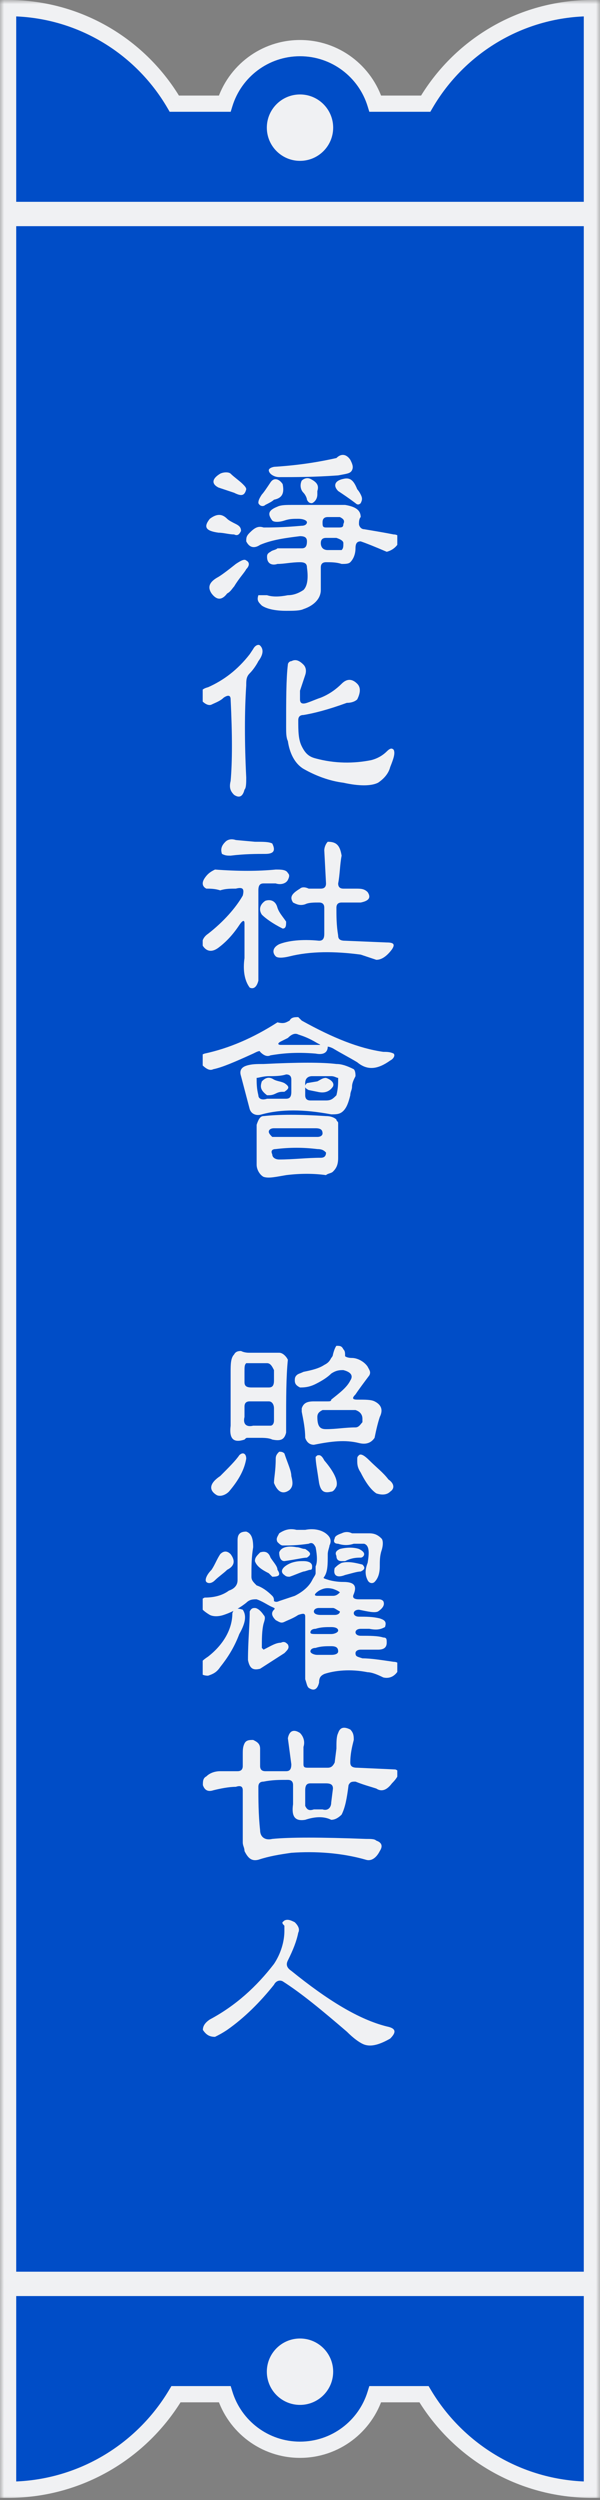
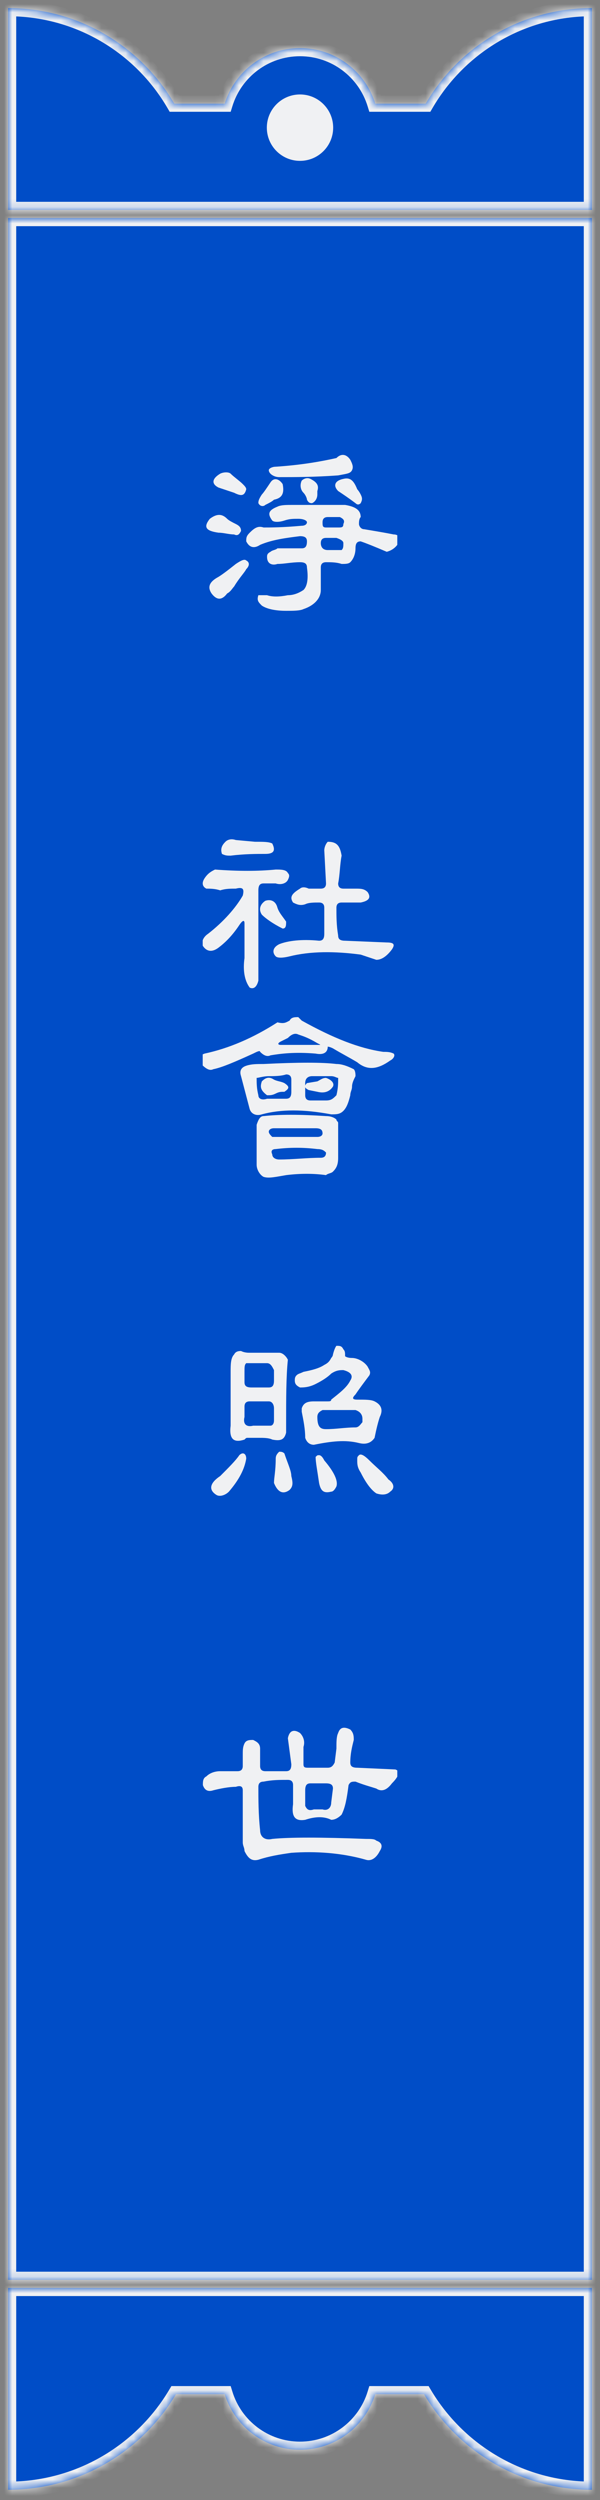
<svg xmlns="http://www.w3.org/2000/svg" width="74" height="308" viewBox="0 0 74 308" fill="none">
  <rect x="0" y="0" width="74" height="308" fill="#808080" stroke="none" />
  <mask id="path-1-outside-1_221_4787" maskUnits="userSpaceOnUse" x="0" y="0" width="74" height="308" fill="black">
-     <rect fill="white" width="74" height="308" />
    <path fill-rule="evenodd" clip-rule="evenodd" d="M1 1C9.745 1 17.384 5.73 21.5 12.772H27.714C28.939 8.808 32.633 5.928 37 5.928C41.367 5.928 45.061 8.808 46.287 12.772H52.5C56.616 5.73 64.255 1 73 1L73 12.772V25.863H1V25.546V12.772V1ZM73 26.863H1V280.863H73V26.863ZM52.292 294.954H46.286C45.061 298.918 41.367 301.798 37 301.798C32.633 301.798 28.939 298.918 27.713 294.954H21.707C17.505 302.003 9.804 306.726 1 306.726L1 294.954L1 281.863H73V294.954L73 306.726C64.196 306.726 56.495 302.003 52.292 294.954Z" />
  </mask>
  <path fill-rule="evenodd" clip-rule="evenodd" d="M1 1C9.745 1 17.384 5.73 21.5 12.772H27.714C28.939 8.808 32.633 5.928 37 5.928C41.367 5.928 45.061 8.808 46.287 12.772H52.5C56.616 5.73 64.255 1 73 1L73 12.772V25.863H1V25.546V12.772V1ZM73 26.863H1V280.863H73V26.863ZM52.292 294.954H46.286C45.061 298.918 41.367 301.798 37 301.798C32.633 301.798 28.939 298.918 27.713 294.954H21.707C17.505 302.003 9.804 306.726 1 306.726L1 294.954L1 281.863H73V294.954L73 306.726C64.196 306.726 56.495 302.003 52.292 294.954Z" fill="#004DC7" />
  <path d="M21.5 12.772L20.636 13.276L20.926 13.772H21.5V12.772ZM1 1V0H0V1H1ZM27.714 12.772V13.772H28.451L28.669 13.067L27.714 12.772ZM46.287 12.772L45.331 13.067L45.549 13.772H46.287V12.772ZM52.5 12.772V13.772H53.074L53.364 13.276L52.5 12.772ZM73 1L74 1L74 0H73V1ZM73 12.772H74V12.772L73 12.772ZM73 25.863V26.863H74V25.863H73ZM1 25.863H0V26.863H1V25.863ZM1 26.863V25.863H0V26.863H1ZM73 26.863H74V25.863H73V26.863ZM1 280.863H0V281.863H1V280.863ZM73 280.863V281.863H74V280.863H73ZM46.286 294.954V293.954H45.549L45.331 294.658L46.286 294.954ZM52.292 294.954L53.151 294.442L52.861 293.954H52.292V294.954ZM27.713 294.954L28.669 294.658L28.451 293.954H27.713V294.954ZM21.707 294.954V293.954H21.14L20.849 294.442L21.707 294.954ZM1 306.726H1.90735e-05L2.06828e-05 307.726H1V306.726ZM1 294.954H0H1ZM1 281.863V280.863H2.32458e-06L2.14577e-06 281.863H1ZM73 281.863H74V280.863H73V281.863ZM73 294.954H74H73ZM73 306.726V307.726H74V306.726H73ZM22.363 12.267C18.076 4.932 10.114 0 1 0V2C9.375 2 16.693 6.529 20.636 13.276L22.363 12.267ZM27.714 11.772H21.5V13.772H27.714V11.772ZM37 4.928C32.183 4.928 28.11 8.105 26.758 12.476L28.669 13.067C29.769 9.51 33.084 6.928 37 6.928V4.928ZM47.242 12.476C45.891 8.105 41.818 4.928 37 4.928V6.928C40.916 6.928 44.231 9.51 45.331 13.067L47.242 12.476ZM52.5 11.772H46.287V13.772H52.5V11.772ZM73 0C63.886 0 55.924 4.932 51.637 12.267L53.364 13.276C57.307 6.529 64.625 2 73 2V0ZM74 12.772L74 1L72 1L72 12.772L74 12.772ZM74 25.863V12.772H72V25.863H74ZM1 26.863H73V24.863H1V26.863ZM0 25.546V25.863H2V25.546H0ZM0 12.772V25.546H2V12.772H0ZM0 1V12.772H2V1H0ZM1 27.863H73V25.863H1V27.863ZM2 280.863V26.863H0V280.863H2ZM73 279.863H1V281.863H73V279.863ZM72 26.863V280.863H74V26.863H72ZM46.286 295.954H52.292V293.954H46.286V295.954ZM37 302.798C41.818 302.798 45.89 299.62 47.242 295.249L45.331 294.658C44.231 298.215 40.916 300.798 37 300.798V302.798ZM26.758 295.249C28.11 299.62 32.182 302.798 37 302.798V300.798C33.084 300.798 29.769 298.215 28.669 294.658L26.758 295.249ZM21.707 295.954H27.713V293.954H21.707V295.954ZM20.849 294.442C16.818 301.201 9.437 305.726 1 305.726V307.726C10.17 307.726 18.191 302.805 22.566 295.466L20.849 294.442ZM2 306.726L2 294.954H0L1.90735e-05 306.726H2ZM2.14577e-06 281.863L0 294.954H2L2 281.863H2.14577e-06ZM73 280.863H1V282.863H73V280.863ZM74 294.954V281.863H72V294.954H74ZM74 306.726L74 294.954H72L72 306.726H74ZM51.434 295.466C55.809 302.805 63.83 307.726 73 307.726V305.726C64.563 305.726 57.182 301.201 53.151 294.442L51.434 295.466Z" fill="#F0F1F3" mask="url(#path-1-outside-1_221_4787)" />
-   <circle cx="37" cy="292.182" r="4.091" fill="#F0F1F3" />
  <circle cx="37" cy="15.727" r="4.091" fill="#F0F1F3" />
  <g clip-path="url(#clip0_221_4787)">
    <path d="M25.877 63.914C26.733 63.273 27.374 63.273 28.016 63.914C28.23 64.128 28.658 64.342 29.086 64.556C29.513 64.77 29.727 64.984 29.727 65.412C29.513 65.84 29.299 66.053 28.872 65.84C28.23 65.84 27.588 65.626 26.947 65.626C25.449 65.412 25.021 64.984 25.877 63.914ZM29.086 69.476C29.727 69.048 30.155 68.834 30.369 69.048C30.797 69.262 30.797 69.69 30.369 70.118C30.155 70.546 29.513 71.187 28.872 72.257C28.658 72.471 28.444 72.898 28.016 73.112C27.374 73.968 26.733 73.968 26.091 73.112C25.663 72.471 25.663 71.829 26.733 71.187C27.16 70.973 28.016 70.332 29.086 69.476ZM27.16 58.353C27.588 58.139 28.23 58.139 28.444 58.353C28.872 58.781 29.513 59.209 29.941 59.636C30.155 59.85 30.369 60.064 30.369 60.278C30.155 61.134 29.727 61.134 28.872 60.706C28.23 60.492 27.588 60.278 26.947 60.064C26.091 59.636 26.091 58.995 27.16 58.353ZM34.219 62.417C34.647 62.203 35.289 62.203 36.144 62.203H42.562C43.845 62.417 44.487 62.845 44.487 63.7C44.273 63.914 44.273 64.342 44.273 64.556C44.273 64.77 44.487 65.198 44.914 65.198C46.198 65.412 47.481 65.626 48.551 65.84C48.979 65.84 49.193 66.053 49.406 66.267C49.193 67.123 48.551 67.765 47.695 67.979C46.198 67.337 45.128 66.909 44.487 66.695C44.059 66.695 43.845 66.909 43.845 67.551C43.845 68.192 43.631 68.834 43.203 69.262C42.989 69.476 42.562 69.476 42.134 69.476C41.492 69.262 40.85 69.262 40.209 69.262C39.781 69.262 39.567 69.476 39.567 69.904C39.567 70.759 39.567 71.829 39.567 72.684C39.567 73.754 38.711 74.61 37.428 75.037C37 75.251 36.144 75.251 35.289 75.251C34.005 75.251 32.936 75.037 32.294 74.61C31.866 74.182 31.652 73.968 31.866 73.326C31.866 73.326 32.294 73.326 32.936 73.326C33.578 73.54 34.433 73.54 35.503 73.326C36.144 73.326 36.786 73.112 37.428 72.684C37.856 72.257 38.069 71.401 37.856 69.904C37.856 69.476 37.642 69.262 37 69.262C35.931 69.262 35.075 69.476 34.219 69.476C33.578 69.69 32.936 69.476 32.936 68.62C32.936 68.406 32.936 68.192 33.364 67.979C33.578 67.765 34.005 67.765 34.219 67.551H37.214C37.642 67.551 37.856 67.337 37.856 66.695C37.856 66.267 37.642 66.053 37 66.053C35.289 66.267 33.578 66.481 32.08 67.123C31.439 67.551 30.797 67.551 30.369 66.695C30.369 66.267 30.369 66.053 30.797 65.626C31.439 64.984 31.866 64.77 32.508 64.984C33.364 64.984 34.861 64.984 37.214 64.77C37.642 64.77 37.856 64.556 37.856 64.342C37.856 64.128 37.428 63.914 36.786 63.914C36.144 63.914 35.717 63.914 35.075 64.128C34.433 64.342 33.791 64.342 33.578 64.128C32.936 63.273 33.15 62.845 34.219 62.417ZM33.364 59.422C33.791 58.781 34.433 58.995 34.861 59.636C35.075 60.706 34.861 61.348 33.791 61.562C33.578 61.775 33.15 61.989 32.722 62.203C32.508 62.417 32.08 62.417 31.866 61.989C31.866 61.775 31.866 61.562 32.294 60.92C32.508 60.706 32.936 60.064 33.364 59.422ZM41.492 56.428C42.134 55.786 42.775 56 43.203 56.642C43.417 57.069 43.631 57.497 43.417 57.925C43.203 58.353 42.775 58.353 41.706 58.567C38.711 58.781 36.358 58.781 34.433 58.781C33.791 58.781 33.15 58.353 33.15 57.925C33.15 57.711 33.578 57.497 34.005 57.497C37.214 57.283 39.567 56.856 41.492 56.428ZM37.214 59.209C37.428 58.995 37.856 58.781 38.283 58.995C39.139 59.422 39.353 59.85 39.139 60.492C39.139 60.706 39.139 60.92 39.139 60.92C39.139 61.348 38.925 61.775 38.497 61.989C38.283 61.989 38.069 61.989 37.856 61.562C37.856 61.348 37.642 60.92 37.428 60.706C37 60.278 37 59.636 37.214 59.209ZM41.492 66.267C41.064 66.267 40.636 66.267 40.209 66.267C39.781 66.267 39.567 66.481 39.567 66.909C39.567 67.337 39.781 67.765 40.422 67.765C41.064 67.765 41.492 67.765 42.134 67.765C42.348 67.551 42.348 67.337 42.348 66.909C42.348 66.695 42.134 66.481 41.492 66.267ZM40.422 63.7C39.995 63.7 39.781 63.914 39.781 64.342C39.781 64.77 39.781 64.984 40.209 64.984C40.636 64.984 41.278 64.984 41.706 64.984C42.134 64.984 42.348 64.984 42.348 64.556C42.562 64.128 42.348 63.914 41.92 63.7C41.278 63.7 40.85 63.7 40.422 63.7ZM42.348 58.995C43.203 58.781 43.631 59.209 44.059 60.278C44.059 60.278 44.273 60.492 44.487 60.92C44.7 61.348 44.7 61.562 44.487 61.989C44.273 62.203 44.059 62.203 43.845 61.989C42.989 61.348 42.348 60.92 41.706 60.492C41.064 59.85 41.278 59.209 42.348 58.995Z" fill="#F0F1F3" />
-     <path d="M31.225 79.957C31.439 79.529 31.866 79.316 32.08 79.529C32.508 79.957 32.508 80.599 31.866 81.454C31.652 81.882 31.225 82.524 30.797 82.952C30.369 83.38 30.369 83.808 30.369 84.449C30.155 87.658 30.155 91.508 30.369 95.786C30.369 96.428 30.369 97.07 30.155 97.283C29.941 98.139 29.513 98.353 28.872 97.925C28.444 97.497 28.23 97.07 28.444 96.214C28.658 93.861 28.658 90.439 28.444 86.16C28.444 85.733 28.23 85.519 27.588 85.947C27.16 86.374 26.519 86.588 26.091 86.802C25.663 87.016 25.021 86.588 24.594 85.947C24.594 85.305 24.808 84.877 25.663 84.663C27.588 83.808 29.299 82.524 30.797 80.599L31.225 79.957ZM35.931 81.454C36.358 81.241 36.786 81.241 37.428 81.882C37.642 82.096 37.856 82.524 37.642 83.166C37.428 83.808 37.214 84.449 37 85.091C37 85.305 37 85.733 37 86.16C37 86.588 37.214 86.802 37.856 86.588C38.497 86.374 38.925 86.16 39.567 85.947C40.636 85.519 41.492 84.877 42.134 84.235C42.775 83.594 43.417 83.594 44.059 84.235C44.487 84.663 44.487 85.305 44.059 86.16C43.845 86.374 43.417 86.588 42.775 86.588C40.422 87.444 38.711 87.872 37.428 88.086C37 88.086 36.786 88.299 36.786 88.727C36.786 90.011 36.786 91.08 37.214 91.936C37.642 92.791 38.069 93.219 38.925 93.433C41.278 94.075 43.631 94.075 45.77 93.647C46.626 93.433 47.267 93.005 47.695 92.578C48.123 92.15 48.337 92.15 48.551 92.364C48.765 92.791 48.551 93.433 48.123 94.503C47.909 95.358 47.267 96 46.626 96.428C45.77 96.856 44.273 96.856 42.348 96.428C40.636 96.214 38.925 95.572 37.428 94.717C36.358 94.075 35.717 92.791 35.503 91.294C35.289 90.866 35.289 90.225 35.289 89.583C35.289 86.374 35.289 83.594 35.503 81.882C35.503 81.668 35.717 81.454 35.931 81.454Z" fill="#F0F1F3" />
    <path d="M34.005 107.123C34.647 107.123 35.289 107.123 35.503 107.551C35.717 107.765 35.717 107.979 35.503 108.406C35.289 108.834 34.647 109.048 34.005 108.834H32.508C32.08 108.834 31.866 109.048 31.866 109.69C31.866 111.401 31.866 114.61 31.866 119.529C31.866 119.957 31.866 120.385 31.866 120.813C31.652 121.668 31.225 121.882 30.797 121.668C30.155 120.813 29.941 119.529 30.155 118.032V113.754C30.155 113.326 29.941 113.326 29.513 113.968C28.658 115.251 27.802 116.107 26.947 116.749C26.091 117.39 25.449 117.176 25.021 116.535C24.808 116.107 25.021 115.465 25.663 115.037C27.588 113.54 29.085 111.829 29.941 110.332C30.155 109.476 29.941 109.262 29.085 109.476C28.444 109.476 27.802 109.476 27.16 109.69C26.519 109.476 25.877 109.476 25.449 109.476C25.021 109.262 24.808 108.834 25.235 108.193C25.663 107.551 26.091 107.337 26.519 107.123C29.299 107.337 31.866 107.337 34.005 107.123ZM27.802 103.701C28.016 103.487 28.444 103.273 29.085 103.487L31.439 103.701C32.508 103.701 33.15 103.701 33.578 103.914C34.005 104.77 33.791 105.198 32.722 105.198C31.652 105.198 30.155 105.198 28.444 105.412C28.016 105.412 27.802 105.412 27.374 105.198C27.16 104.556 27.374 104.128 27.802 103.701ZM32.722 110.973C33.364 110.759 34.005 110.973 34.219 111.829C34.433 112.471 34.861 112.898 35.289 113.54C35.289 113.968 35.289 114.396 34.861 114.396C33.578 113.754 32.722 113.112 32.294 112.684C31.866 112.043 32.08 111.401 32.722 110.973ZM40.422 103.701C41.492 103.701 41.92 104.128 42.134 105.412C41.92 106.481 41.92 107.765 41.706 108.834C41.706 109.262 41.92 109.476 42.348 109.476H43.845C44.487 109.476 44.914 109.476 45.342 109.904C45.77 110.545 45.556 110.973 44.487 111.187C43.631 111.187 42.989 111.187 42.134 111.187C41.706 111.187 41.492 111.401 41.492 111.829C41.492 112.898 41.492 113.968 41.706 115.251C41.706 115.679 41.92 115.893 42.562 115.893L47.695 116.107C48.551 116.107 48.765 116.321 48.337 116.963C47.695 117.818 47.053 118.246 46.412 118.246C45.77 118.032 45.128 117.818 44.487 117.604C41.278 117.176 38.283 117.176 35.717 117.818C34.861 118.032 34.219 118.032 34.005 117.818C33.578 117.39 33.578 116.749 34.433 116.321C35.503 115.893 37.214 115.679 39.353 115.893C39.781 115.893 39.995 115.679 39.995 115.037V111.829C39.995 111.401 39.781 111.187 39.353 111.187C38.711 111.187 38.069 111.187 37.642 111.401C37 111.615 36.572 111.401 36.144 111.187C35.717 110.545 35.931 110.118 37 109.476C37.214 109.262 37.642 109.262 38.069 109.476C38.497 109.476 38.925 109.476 39.567 109.476C39.995 109.476 40.209 109.262 40.209 108.834L39.995 104.77C39.995 104.342 40.209 103.914 40.422 103.701Z" fill="#F0F1F3" />
    <path d="M35.717 125.733C35.931 125.305 36.358 125.305 36.786 125.305C36.786 125.305 37 125.519 37.214 125.733C41.064 127.872 44.273 129.155 47.267 129.583C47.695 129.583 48.123 129.583 48.551 129.797C48.765 130.011 48.551 130.438 48.123 130.652C46.626 131.722 45.342 131.936 44.059 130.866C42.989 130.225 42.134 129.797 41.064 129.155C40.636 128.941 40.422 128.941 40.422 128.941C40.422 129.583 39.995 130.011 38.925 129.797C36.358 129.583 34.647 129.797 33.364 130.011C32.936 130.225 32.508 130.011 32.08 129.583C32.08 129.369 31.652 129.583 31.225 129.797C28.872 130.866 27.374 131.508 26.305 131.722C25.877 131.936 25.449 131.722 24.808 131.08C24.38 130.438 24.594 130.011 25.235 129.797C28.23 129.155 31.225 127.872 34.219 125.947C35.075 126.16 35.289 125.947 35.717 125.733ZM32.508 131.08C36.786 130.866 39.781 130.866 41.492 131.08C42.134 131.08 42.775 131.294 43.631 131.722C43.845 131.936 43.845 132.364 43.845 132.578C43.631 133.005 43.417 133.433 43.417 133.861C43.417 134.289 43.203 134.503 43.203 134.93C42.989 135.786 42.775 136.428 42.348 136.856C41.92 137.283 41.492 137.283 40.85 137.283C37.428 136.642 34.647 136.642 32.294 137.283C31.652 137.497 31.011 137.283 30.797 136.642L29.727 132.578C29.513 131.936 29.727 131.508 30.369 131.294C31.011 131.08 31.652 131.08 32.508 131.08ZM32.508 137.497C34.433 137.283 37 137.283 40.209 137.497C40.85 137.497 41.278 137.711 41.492 137.925C41.492 138.139 41.706 138.139 41.706 138.353C41.706 138.995 41.706 139.422 41.706 140.278C41.706 141.134 41.706 141.775 41.706 142.631C41.706 143.487 41.492 143.914 41.064 144.342C40.85 144.556 40.422 144.556 40.209 144.77C38.711 144.556 37 144.556 35.289 144.77C34.005 144.984 33.15 145.198 32.508 144.984C32.08 144.77 31.652 144.128 31.652 143.487C31.652 141.134 31.652 139.422 31.652 138.567C31.866 137.925 32.08 137.497 32.508 137.497ZM33.15 132.578C32.508 132.578 31.866 132.791 31.652 132.791C31.652 133.433 31.652 134.075 31.866 134.93C31.866 135.358 32.294 135.572 32.936 135.358C33.791 135.358 34.433 135.358 35.289 135.358C35.717 135.358 35.931 135.144 35.931 134.503C35.931 134.075 35.931 133.433 35.931 133.005C35.931 132.578 35.717 132.364 35.289 132.364C34.647 132.578 33.791 132.578 33.15 132.578ZM32.294 133.219C32.722 132.791 33.15 132.578 33.791 133.005C34.219 133.219 34.647 133.219 35.075 133.433C35.717 133.861 35.717 134.075 35.075 134.503C34.647 134.503 34.433 134.503 34.005 134.717C33.578 134.93 33.364 134.93 32.936 134.93C32.08 134.289 32.08 133.861 32.294 133.219ZM38.925 138.995C36.572 138.995 34.861 138.995 33.791 138.995C33.364 138.995 33.15 139.209 33.15 139.422C33.15 139.636 33.364 139.85 33.578 140.064C35.931 140.064 37.642 140.064 39.139 140.064C39.567 140.064 39.781 139.85 39.781 139.636C39.781 139.209 39.567 138.995 38.925 138.995ZM39.139 141.561C37.428 141.348 35.717 141.348 34.005 141.561C33.578 141.561 33.364 141.775 33.578 142.203C33.578 142.631 34.005 142.845 34.433 142.845C36.144 142.845 37.856 142.631 39.567 142.631C39.995 142.631 40.209 142.417 40.209 141.989C39.995 141.775 39.781 141.561 39.139 141.561ZM36.786 127.444C36.358 127.23 35.931 127.444 35.503 127.872L34.647 128.299C34.219 128.513 34.219 128.727 34.647 128.727C36.786 128.727 38.283 128.727 39.353 128.727C39.567 128.727 39.567 128.727 39.139 128.513C38.069 127.872 37.428 127.658 36.786 127.444ZM40.85 132.578H40.422H38.497C38.069 132.578 37.642 132.791 37.642 133.433C37.642 133.861 37.642 134.289 37.642 134.93C37.642 135.358 37.856 135.572 38.283 135.572C38.925 135.572 39.567 135.572 40.209 135.572C40.85 135.572 41.064 135.358 41.492 134.93C41.706 134.075 41.706 133.433 41.706 132.791C41.492 132.791 41.278 132.578 40.85 132.578ZM39.139 133.219C39.567 133.005 39.781 132.791 40.209 132.791C40.85 133.005 41.278 133.433 41.064 133.861C40.636 134.503 39.995 134.717 39.139 134.503L38.069 134.289C37.642 134.075 37.428 133.861 37.856 133.433L39.139 133.219Z" fill="#F0F1F3" />
    <path d="M29.513 179.273C29.941 178.845 30.369 179.059 30.369 179.701C30.155 180.984 29.513 182.267 28.23 183.765C27.802 184.193 27.16 184.406 26.733 184.193C25.663 183.551 25.877 182.695 27.16 181.84C28.23 180.77 29.085 179.914 29.513 179.273ZM28.872 166.866C29.085 166.438 29.513 166.438 29.727 166.438C30.155 166.652 30.583 166.652 30.797 166.652C32.294 166.652 33.578 166.652 34.433 166.652C34.861 166.652 35.289 167.08 35.503 167.508C35.289 169.647 35.289 172.214 35.289 175.422V176.492C35.075 177.348 34.647 177.561 33.578 177.348C33.15 177.134 32.508 177.134 31.866 177.134C31.439 177.134 31.011 177.134 30.583 177.134C30.369 177.134 30.369 177.134 30.155 177.348C28.872 177.775 28.23 177.348 28.444 175.636V169.005C28.444 168.15 28.444 167.294 28.872 166.866ZM33.15 172.642C32.294 172.642 31.439 172.642 30.797 172.642C30.369 172.642 30.155 172.856 30.155 173.283V174.567C29.941 175.422 30.369 175.85 31.225 175.636C31.866 175.636 32.722 175.636 33.364 175.636C33.578 175.636 33.791 175.422 33.791 174.995V173.497C33.791 173.07 33.578 172.642 33.15 172.642ZM33.791 168.791C33.578 168.364 33.364 167.936 32.936 167.936C32.08 167.936 31.225 167.936 30.369 167.936C30.155 168.15 30.155 168.364 30.155 169.005V170.289C30.155 170.717 30.369 170.93 31.011 170.93H33.15C33.578 170.93 33.791 170.717 33.791 170.075V168.791ZM34.005 179.701C34.005 179.273 34.219 179.059 34.433 178.845C34.647 178.845 34.861 178.845 35.075 179.059C35.503 180.342 35.93 181.198 35.93 181.84C36.144 182.695 36.144 183.123 35.717 183.551C34.861 184.193 34.219 183.765 33.791 182.695C33.791 182.053 34.005 181.198 34.005 179.701ZM41.492 165.797C41.92 165.797 42.134 165.797 42.348 166.225C42.562 166.438 42.562 166.652 42.562 167.08C42.562 167.08 42.775 167.294 43.417 167.294C44.059 167.294 44.914 167.722 45.342 168.364C45.556 168.791 45.77 169.005 45.556 169.433C44.914 170.289 44.273 171.144 43.845 171.786C43.417 172.214 43.417 172.428 44.059 172.428C45.128 172.428 45.77 172.428 46.198 172.642C47.053 173.07 47.267 173.711 46.84 174.567C46.626 175.209 46.412 176.064 46.198 177.134C45.77 177.775 45.128 177.989 44.273 177.775C42.562 177.348 40.85 177.561 38.711 177.989C38.283 177.989 37.856 177.775 37.642 177.134C37.642 176.064 37.428 174.995 37.214 173.925C37.214 173.711 37.214 173.497 37.214 173.497C37.428 172.856 37.856 172.642 38.711 172.642H40.422C40.636 172.642 40.85 172.642 40.85 172.428C41.92 171.572 42.775 170.93 43.203 170.075C43.631 169.433 43.203 169.005 42.348 168.791C41.92 168.791 41.492 168.791 40.85 169.219C40.422 169.647 39.781 170.075 38.925 170.503C38.069 170.93 37.428 170.93 37 170.93C36.572 170.717 36.358 170.503 36.358 170.075C36.358 169.861 36.358 169.647 36.572 169.433C36.786 169.219 37 169.219 37.428 169.005C38.497 168.791 39.353 168.578 39.995 168.15C40.422 167.936 40.636 167.722 40.85 167.294C41.064 167.08 41.064 166.866 41.064 166.866C41.278 166.011 41.492 165.797 41.492 165.797ZM38.925 179.487C39.139 179.273 39.139 179.273 39.353 179.273C39.567 179.273 39.781 179.487 39.995 179.914C41.278 181.412 41.706 182.481 41.492 183.123C41.278 183.551 41.064 183.765 40.85 183.765C39.995 183.979 39.567 183.765 39.353 182.695C39.139 181.198 38.925 180.128 38.925 179.487ZM43.845 173.711C42.348 173.711 40.85 173.711 39.781 173.711C39.353 173.925 39.139 174.139 39.139 174.567C39.139 175.85 39.567 176.064 40.209 176.064C41.492 176.064 42.562 175.85 43.845 175.85C44.273 175.85 44.487 175.422 44.7 175.209C44.7 175.209 44.7 174.995 44.7 174.781C44.7 174.353 44.487 173.925 43.845 173.711ZM44.273 179.273C44.487 179.059 44.914 179.273 45.556 179.914C46.412 180.77 47.267 181.412 47.909 182.267C48.551 182.695 48.765 183.337 48.123 183.765C47.695 184.193 47.053 184.193 46.412 183.979C45.77 183.551 45.128 182.695 44.487 181.412C44.059 180.77 44.059 180.342 44.059 179.914C44.059 179.487 44.059 179.487 44.273 179.273Z" fill="#F0F1F3" />
-     <path d="M34.433 188.898C35.075 188.471 35.717 188.257 36.572 188.471C37 188.471 37.214 188.471 37.642 188.471C38.711 188.257 39.781 188.471 40.422 189.112C40.85 189.54 40.85 189.968 40.636 190.396C40.636 190.61 40.422 191.037 40.422 191.465C40.422 192.749 40.422 193.604 39.995 194.246C39.781 194.46 39.995 194.46 40.636 194.674C41.492 194.888 42.134 194.888 42.348 194.888C43.631 194.888 44.059 195.316 43.631 196.385C43.417 196.813 43.631 197.027 44.273 197.027C45.128 197.027 45.77 197.027 46.626 197.027C46.84 197.027 47.053 197.027 47.267 197.241C47.481 197.668 47.267 198.096 46.626 198.524C46.198 198.738 45.342 198.524 44.273 198.31C43.845 198.31 43.631 198.524 43.631 198.738C43.631 198.952 43.845 199.166 44.273 199.166C45.128 199.166 45.984 199.166 46.84 199.38C47.481 199.594 47.695 199.808 47.481 200.449C47.053 200.663 46.626 200.877 45.556 200.663H44.487C44.059 200.663 43.845 200.877 43.845 201.091C43.845 201.305 44.059 201.519 44.487 201.519C45.556 201.519 46.626 201.519 47.267 201.733C47.695 201.733 47.695 201.947 47.695 202.374C47.695 203.016 47.267 203.23 46.626 203.23H44.487C44.059 203.23 43.845 203.444 43.845 203.658C43.845 204.086 44.059 204.086 44.7 204.299C45.77 204.299 47.053 204.513 48.551 204.727C48.979 204.727 49.193 204.941 49.406 205.155C48.979 206.439 48.123 206.866 47.267 206.652C46.412 206.225 45.77 206.011 45.342 206.011C43.203 205.583 41.278 205.797 39.995 206.225C39.567 206.439 39.353 206.652 39.353 207.294C39.139 208.15 38.711 208.364 38.069 207.936C37.856 207.722 37.856 207.508 37.642 206.866C37.642 204.299 37.642 201.733 37.642 199.166C37.642 198.738 37.428 198.738 36.786 198.952C36.144 199.38 35.503 199.594 35.075 199.808C34.647 200.021 34.433 199.808 34.005 199.594C33.578 199.166 33.364 198.738 33.791 198.31C34.005 198.096 33.791 198.096 33.364 197.882C32.936 197.668 32.294 197.241 31.652 197.027C31.225 197.027 30.797 197.027 30.369 197.455C29.299 198.31 28.23 198.738 27.588 198.952C26.947 199.166 26.305 199.166 25.877 198.952C24.808 198.31 24.594 197.882 24.594 197.455C24.594 197.241 24.808 197.027 25.235 196.813C26.305 196.813 27.374 196.599 28.23 195.957C28.872 195.743 29.299 195.316 29.299 194.674V193.604V189.754C29.299 189.112 29.513 188.685 30.369 188.685C31.011 188.898 31.225 189.54 31.225 190.61C31.011 191.893 31.011 192.963 31.011 194.246C31.011 194.674 31.225 194.888 31.652 195.316C32.294 195.529 32.936 195.957 33.578 196.599C33.791 196.813 33.791 197.027 33.791 197.241C33.791 197.241 34.005 197.455 34.433 197.241C35.075 197.027 35.717 196.813 36.358 196.599C37.214 196.171 38.069 195.529 38.497 194.674C38.711 194.246 38.925 194.032 38.925 193.818C38.925 193.604 38.925 193.39 38.925 192.963C39.139 192.535 39.139 191.679 38.925 190.61C38.711 190.182 38.497 189.968 38.069 190.182C36.572 190.396 35.717 190.396 34.861 190.396C34.647 190.396 34.433 190.182 34.219 189.968C34.005 189.54 34.219 189.326 34.433 188.898ZM28.658 198.738C28.872 198.096 29.299 198.096 29.941 198.31C30.369 198.952 30.369 199.808 29.513 201.305C28.872 203.016 28.016 204.299 27.16 205.369C26.733 206.011 26.305 206.225 25.663 206.439C24.808 206.439 24.38 206.011 24.594 205.155C24.808 204.727 25.021 204.513 25.663 204.086C27.588 202.588 28.658 200.663 28.658 198.738ZM27.16 191.465C27.588 191.037 28.016 191.037 28.444 191.465C29.086 192.321 28.872 192.963 28.016 193.39C27.588 193.818 26.947 194.246 26.519 194.674C26.091 195.102 25.663 195.102 25.449 194.888C25.235 194.674 25.449 194.032 26.091 193.39C26.519 192.749 26.733 192.107 27.16 191.465ZM30.797 198.524C31.011 198.096 31.225 198.096 31.439 198.096C31.652 198.096 32.08 198.31 32.508 198.952C32.722 199.166 32.722 199.38 32.508 200.021C32.294 200.877 32.294 201.947 32.294 203.016L32.508 203.23C33.364 202.802 34.005 202.374 34.647 202.374C35.075 202.16 35.289 202.374 35.503 202.588C35.717 203.016 35.503 203.23 35.075 203.658L32.08 205.583C31.225 205.797 30.797 205.583 30.583 204.513C30.583 202.16 30.797 200.235 30.797 198.524ZM32.08 191.251C32.722 191.037 33.15 191.251 33.364 191.893C33.791 192.535 34.219 192.963 34.219 193.39C34.647 194.032 34.433 194.246 33.578 194.246L33.15 193.818C32.294 193.39 31.652 192.963 31.439 192.321C31.439 191.893 31.652 191.679 32.08 191.251ZM34.433 191.251C34.647 190.61 35.503 190.396 36.572 190.61C37 190.61 37.214 190.824 37.642 190.824C38.283 191.251 38.497 191.465 37.856 191.893C37.428 191.893 36.572 192.107 35.075 192.321C34.647 192.321 34.433 191.893 34.433 191.251ZM35.931 192.535C36.572 192.321 37 192.321 37.428 192.321C38.069 192.321 38.497 192.535 38.497 192.963C38.497 193.176 38.497 193.39 38.283 193.39C38.069 193.39 37.642 193.604 37.428 193.604C36.786 193.818 36.358 194.032 35.717 194.246C35.503 194.246 35.289 194.246 35.075 194.032C34.433 193.604 34.861 192.963 35.931 192.535ZM40.85 200.449C40.209 200.449 39.567 200.449 38.925 200.663C38.497 200.663 38.283 200.877 38.283 201.091C38.283 201.305 38.497 201.305 39.139 201.305C39.781 201.305 40.209 201.305 40.85 201.305C41.278 201.305 41.706 201.091 41.706 200.877C41.706 200.663 41.492 200.449 40.85 200.449ZM40.85 202.802C40.209 202.802 39.567 202.802 38.925 203.016C38.497 203.016 38.283 203.23 38.283 203.444C38.283 203.658 38.711 203.872 39.139 203.872C39.781 203.872 40.209 203.872 40.85 203.872C41.492 203.872 41.706 203.658 41.706 203.444C41.706 203.016 41.492 202.802 40.85 202.802ZM41.064 198.096C40.422 198.096 39.995 198.096 39.353 198.096C38.925 198.096 38.711 198.31 38.711 198.524C38.711 198.738 38.925 198.952 39.567 198.952C39.995 198.952 40.636 198.952 41.278 198.952C41.706 198.952 41.92 198.738 41.92 198.524C41.492 198.31 41.278 198.096 41.064 198.096ZM41.064 195.743C40.209 195.529 39.781 195.743 39.353 195.957C38.711 196.385 38.711 196.599 39.139 196.599C39.781 196.599 40.422 196.599 41.064 196.599C41.492 196.599 41.706 196.385 41.92 196.171C41.92 196.171 41.706 195.957 41.064 195.743ZM42.134 188.898C42.562 188.685 42.989 188.685 43.417 188.898C44.059 188.898 44.914 188.898 45.556 188.898C46.198 188.898 46.626 189.112 47.053 189.54C47.267 189.754 47.267 190.396 47.053 191.037C46.84 191.679 46.84 192.321 46.84 192.963C46.84 193.818 46.626 194.46 46.198 194.888C45.984 195.102 45.556 195.102 45.342 194.674C45.128 194.246 44.914 193.604 45.342 192.535C45.556 191.251 45.556 190.396 44.914 190.182C44.487 190.182 44.059 190.182 43.631 190.182C42.989 190.396 42.348 190.396 41.706 190.182C41.278 190.182 41.064 189.968 41.278 189.54C41.278 189.326 41.492 189.112 42.134 188.898ZM42.134 192.535C42.989 192.321 43.845 192.535 44.7 192.749C45.128 193.176 44.914 193.39 44.487 193.604C44.059 193.604 43.417 193.818 42.562 194.032C41.492 194.46 41.064 194.032 41.278 193.176C41.492 192.963 41.706 192.749 42.134 192.535ZM41.92 190.824C42.775 190.61 43.631 190.61 44.273 190.824C44.7 191.037 44.914 191.251 44.914 191.465C44.914 191.679 44.7 191.893 44.487 191.893C44.059 191.893 43.417 191.893 42.562 192.321C42.348 192.321 42.134 192.321 42.134 192.321C41.706 192.321 41.492 192.107 41.492 191.679C41.278 191.251 41.492 191.037 41.92 190.824Z" fill="#F0F1F3" />
    <path d="M35.503 214.139C35.717 213.07 36.358 213.07 37 213.497C37.428 213.925 37.642 214.567 37.428 215.209C37.428 215.85 37.428 216.492 37.428 217.348C37.428 217.775 37.642 217.775 38.069 217.775C38.925 217.775 39.567 217.775 40.422 217.775C40.85 217.775 41.064 217.561 41.278 217.134L41.492 215.422C41.492 214.567 41.492 213.925 41.706 213.497C41.92 212.856 42.348 212.642 43.203 213.07C43.631 213.497 43.631 213.925 43.631 214.353C43.417 215.209 43.203 216.064 43.203 217.134C43.203 217.561 43.417 217.775 44.059 217.775L48.765 217.989C49.406 218.203 49.193 218.845 48.337 219.701C47.695 220.556 47.053 220.77 46.412 220.342C45.77 220.128 44.914 219.914 43.845 219.487C43.417 219.487 43.203 219.487 42.989 219.914C42.775 221.626 42.562 222.695 42.134 223.551C41.706 223.979 41.278 224.193 40.85 224.193C39.995 223.765 38.925 223.765 37.642 224.193C36.358 224.406 35.931 223.765 36.144 222.267C36.144 221.84 36.144 220.984 36.144 219.914C36.144 219.487 35.931 219.273 35.503 219.273C34.433 219.273 33.578 219.273 32.508 219.487C32.08 219.487 31.866 219.701 31.866 220.128C31.866 221.626 31.866 223.551 32.08 225.476C32.08 226.332 32.722 226.759 33.578 226.545C35.717 226.332 39.567 226.332 45.128 226.545C45.77 226.545 46.198 226.545 46.412 226.759C47.053 226.973 47.267 227.401 46.84 228.043C46.412 228.898 45.77 229.326 45.128 229.112C42.134 228.257 38.925 228.043 35.931 228.257C34.433 228.471 33.15 228.684 31.866 229.112C31.011 229.326 30.583 228.898 30.155 228.043C30.155 227.615 29.941 227.401 29.941 226.973C29.941 224.834 29.941 222.695 29.941 220.556C29.941 220.128 29.727 219.914 29.085 220.128C28.23 220.128 27.16 220.342 26.305 220.556C25.663 220.77 25.235 220.556 25.021 219.914C25.021 219.487 25.021 219.059 25.449 218.845C25.877 218.417 26.519 218.203 27.16 218.203H29.299C29.727 218.203 29.941 217.989 29.941 217.562C29.941 217.134 29.941 216.492 29.941 216.064C29.941 215.636 29.941 215.209 30.155 214.781C30.369 214.353 30.797 214.353 31.225 214.353C31.652 214.567 32.08 214.781 32.08 215.422C32.08 216.064 32.08 216.92 32.08 217.562C32.08 217.989 32.294 218.203 32.722 218.203H35.289C35.717 218.203 35.931 217.989 35.931 217.348L35.503 214.139ZM40.209 219.701C39.567 219.701 38.925 219.701 38.283 219.701C37.856 219.701 37.642 219.914 37.642 220.556V222.481C37.856 222.909 38.069 223.123 38.711 222.909C39.139 222.909 39.353 222.909 39.781 222.909C40.422 223.123 40.85 222.695 40.85 222.053L41.064 220.342C41.064 219.914 40.85 219.701 40.209 219.701Z" fill="#F0F1F3" />
-     <path d="M35.075 236.599C35.503 236.385 35.931 236.599 36.358 236.813C36.786 237.241 37 237.668 36.786 238.096C36.572 239.166 36.144 240.235 35.503 241.519C35.289 241.947 35.289 242.374 35.931 242.802C40.422 246.438 44.273 248.791 47.695 249.647C48.765 249.861 48.979 250.289 48.123 251.144C46.626 252 45.556 252.214 44.7 251.786C44.273 251.572 43.631 251.144 42.775 250.289C39.781 247.722 37.214 245.583 34.861 244.086C34.433 243.872 34.005 244.086 33.791 244.513C32.08 246.652 30.155 248.578 28.016 250.075C27.374 250.503 26.947 250.717 26.519 250.93C25.877 250.93 25.449 250.717 25.021 250.075C25.021 249.647 25.235 249.219 25.877 248.791C29.085 247.08 31.652 244.727 33.791 241.947C34.647 240.663 35.075 239.166 35.075 237.882C35.075 237.668 35.075 237.455 35.075 237.241C34.647 236.813 34.861 236.813 35.075 236.599Z" fill="#F0F1F3" />
  </g>
  <defs>
    <clipPath id="clip0_221_4787">
      <rect width="24" height="196" fill="white" transform="translate(25 56)" />
    </clipPath>
  </defs>
</svg>